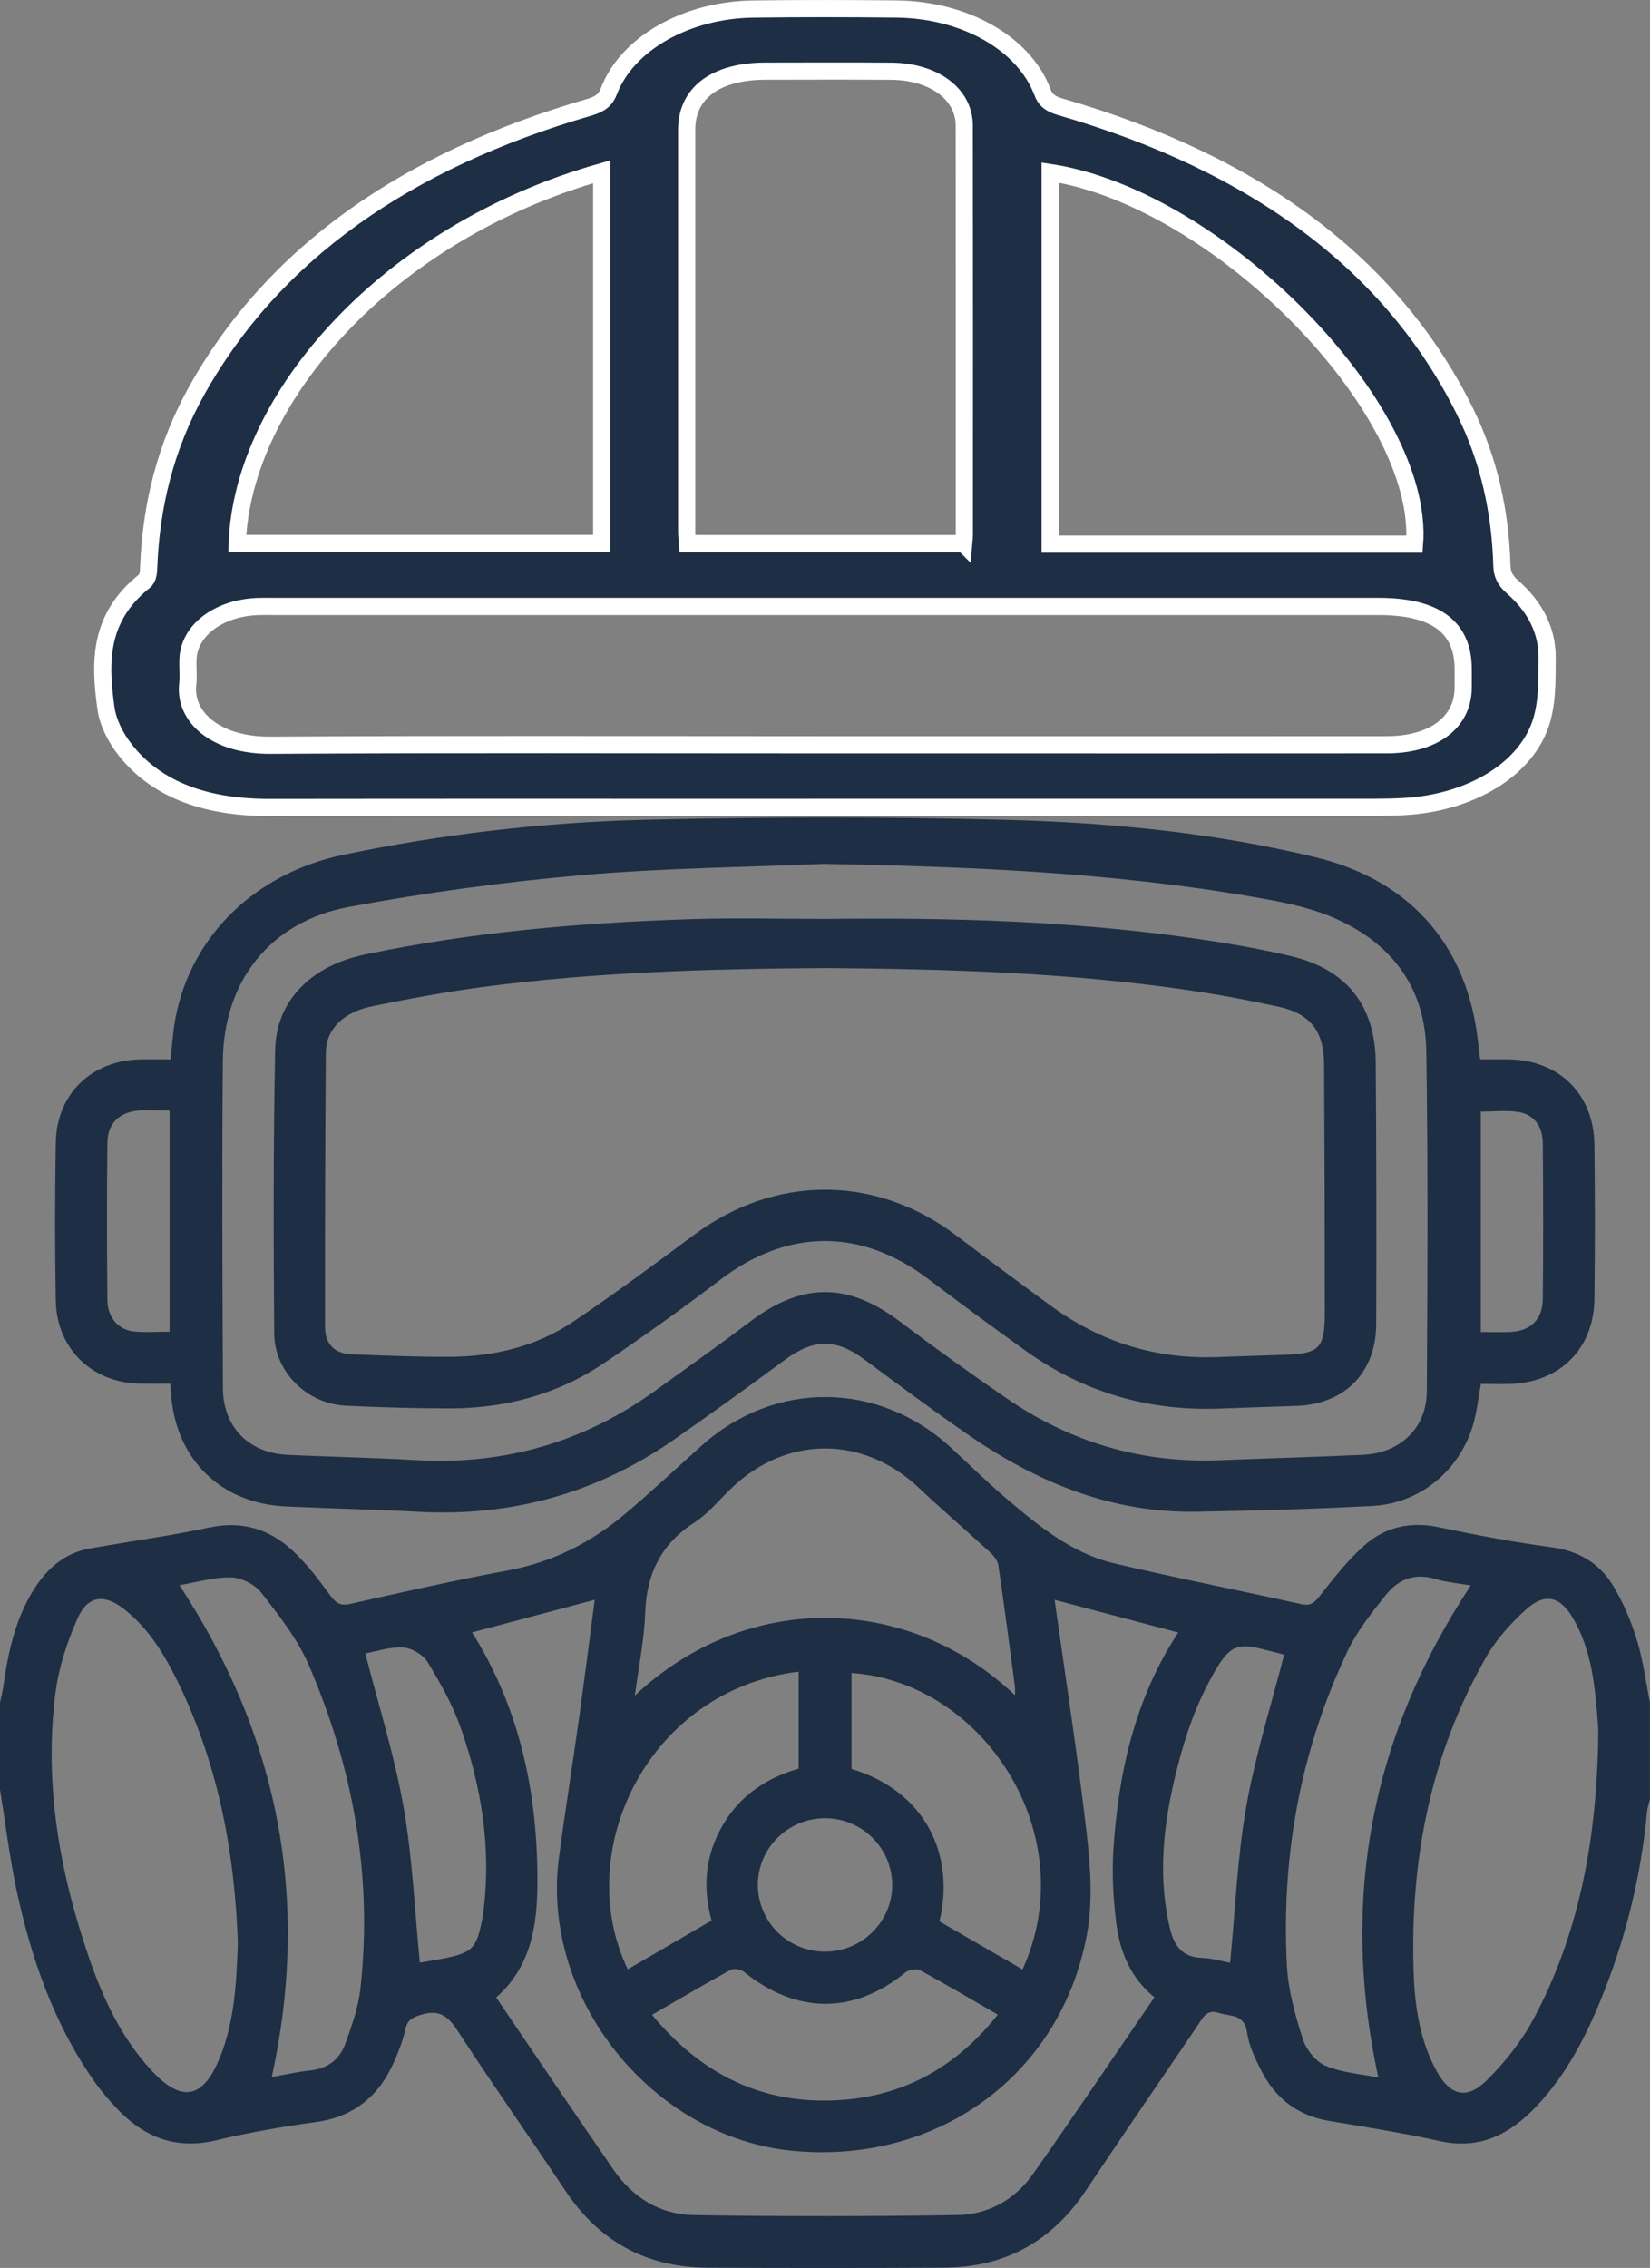
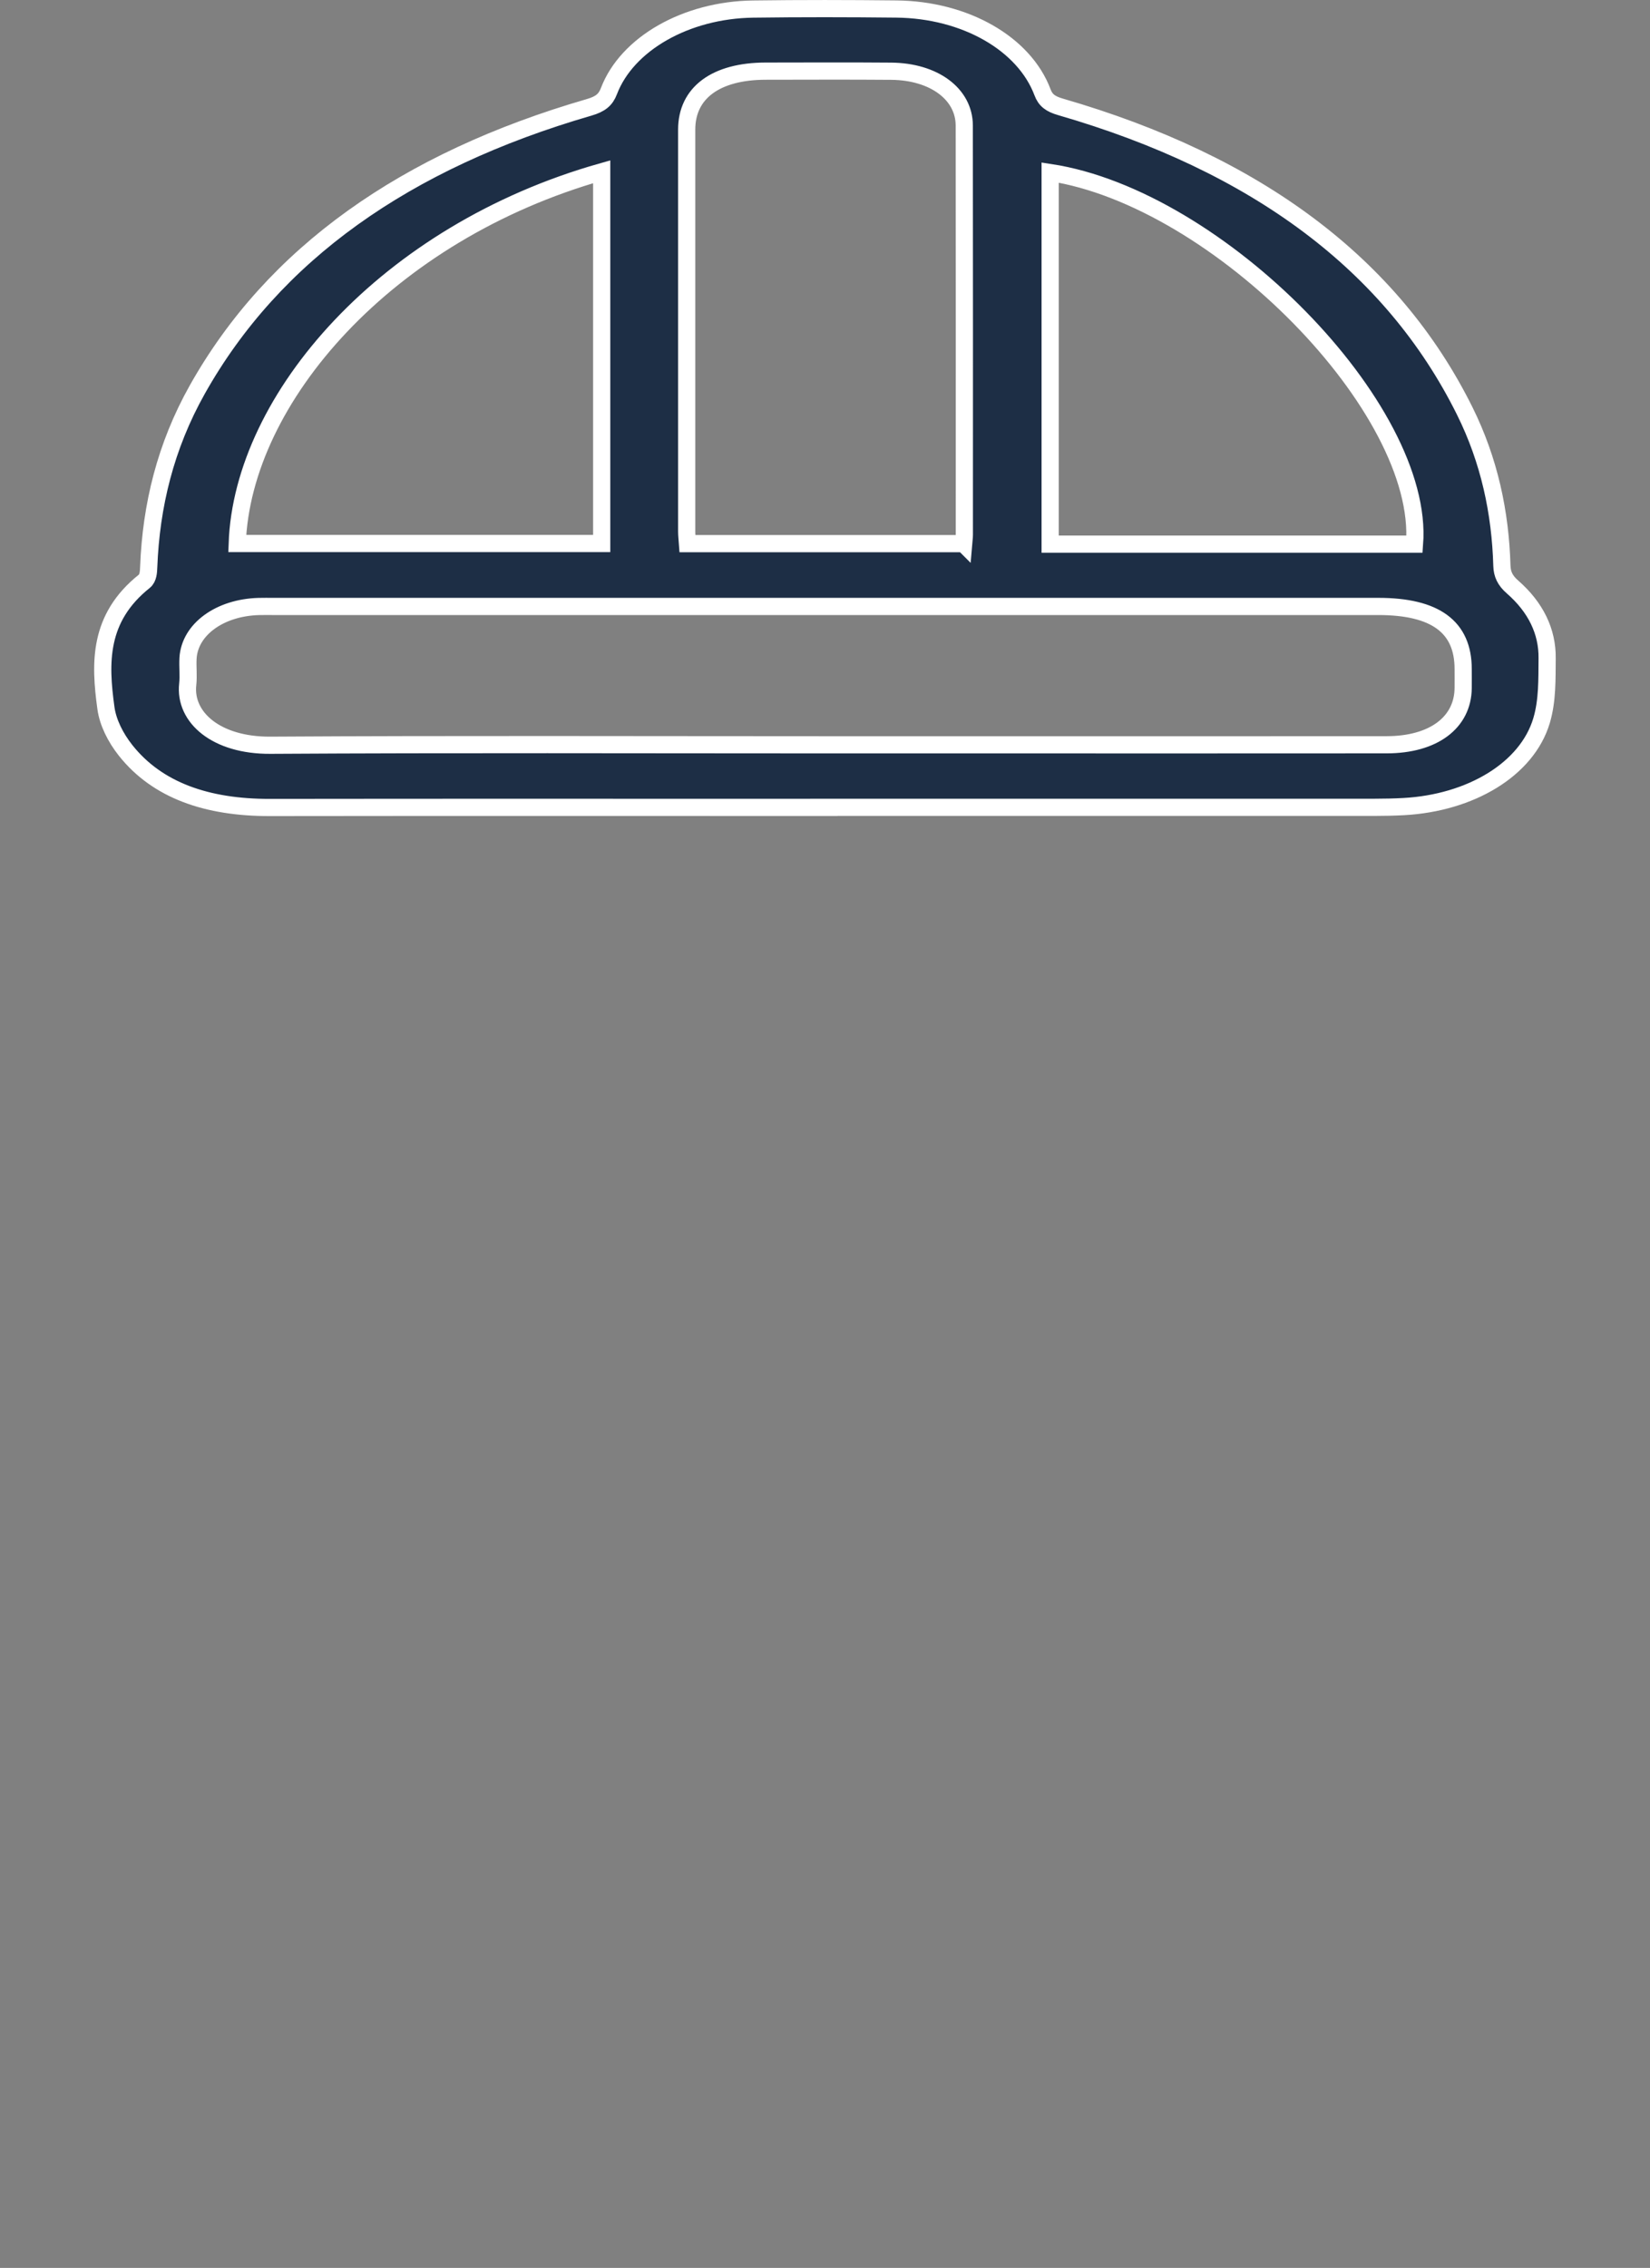
<svg xmlns="http://www.w3.org/2000/svg" id="Layer_1" data-name="Layer 1" viewBox="0 0 384 527.6">
  <rect x="0" y="0" width="384" height="527.6" fill="#808080" stroke="none" />
  <defs>
    <style>      .cls-1 {        stroke-width: 0px;      }      .cls-1, .cls-2 {        fill: #1d2e45;      }      .cls-2 {        stroke: #fff;        stroke-miterlimit: 10;        stroke-width: 4px;      }    </style>
  </defs>
-   <path class="cls-1" d="M344.64,321.97c-.66,3.56-.96,6.56-1.79,9.41-3.13,10.73-12.4,18.39-23.52,18.96-13.6.7-27.22,1.11-40.83,1.34-19.61.33-36.9-6.71-52.77-17.63-8.33-5.73-16.45-11.78-24.58-17.8-6.59-4.88-11.75-4.85-18.42.05-8.55,6.29-17.14,12.53-25.85,18.59-17.85,12.42-37.67,17.98-59.41,16.81-10.36-.56-20.73-.76-31.09-1.26-15.09-.72-25.57-11.12-26.56-26.21-.04-.62-.11-1.24-.21-2.35-2.35,0-4.68.03-7.01,0-11.19-.17-19.44-8.14-19.62-19.38-.2-12.25-.22-24.5.01-36.75.21-11.29,8.34-19.06,19.68-19.29,2.24-.05,4.47,0,7.02,0,.4-3.42.57-6.64,1.18-9.78,3.68-19.07,18.64-33.56,39.02-37.82,23.17-4.84,46.65-7.58,70.25-8.15,27.96-.67,55.97-.72,83.93.01,24.22.63,48.4,2.98,72.05,8.7,22.94,5.55,36.2,21.61,38.07,45.13.04.49.16.97.31,1.9,2.22,0,4.44-.03,6.65,0,11.72.19,19.77,8.09,19.91,19.84.15,12,.16,24,0,36-.17,11.55-8.14,19.36-19.71,19.66-2.23.06-4.46,0-6.7,0ZM191.92,200.96c-18.85.81-37.75.97-56.53,2.63-18.13,1.6-36.25,4.05-54.14,7.38-18.37,3.42-29.23,17.25-29.39,35.88-.22,25.37-.1,50.75.02,76.12.04,8.98,6.02,15.04,14.95,15.47,9.99.48,19.99.66,29.97,1.24,20.51,1.2,39.06-4.16,55.7-16.15,7.4-5.33,14.84-10.61,22.11-16.1,12.11-9.15,22.74-9.11,34.84.02,8.08,6.09,16.3,11.99,24.63,17.73,14.97,10.33,31.58,15.26,49.81,14.52,11.11-.45,22.23-.75,33.34-1.26,8.64-.4,14.78-6.22,14.83-14.77.16-26.37.29-52.75-.12-79.12-.23-15.19-8.49-25.64-22.25-31.33-5.8-2.4-12.2-3.57-18.45-4.64-32.86-5.64-66.06-7-99.35-7.6ZM39.46,258.33c-2.74,0-4.97-.14-7.19.03-4.47.35-7.22,2.96-7.27,7.47-.15,12.21-.13,24.43,0,36.65.04,4.05,2.6,6.92,6.19,7.27,2.68.26,5.41.05,8.27.05v-51.46ZM344.62,258.6v51.28c2.41,0,4.52.05,6.64-.01,4.82-.14,7.74-2.8,7.79-7.68.13-12.09.11-24.18,0-36.27-.04-3.71-1.85-6.64-5.74-7.24-2.75-.43-5.62-.08-8.68-.08Z" />
-   <path class="cls-1" d="M192.23,213.78c28.75-.36,57.48.46,85.99,4.57,7.41,1.07,14.81,2.34,22.09,4.05,13.1,3.08,19.75,11.47,19.86,24.88.16,20.25.18,40.49.11,60.74-.04,11.37-7.39,18.69-18.71,19.05-5.87.19-11.74.39-17.61.61-16.69.65-31.87-3.79-45.43-13.56-7.5-5.41-14.97-10.85-22.32-16.45-15.73-12-32.87-11.91-48.56.02-8.84,6.73-17.88,13.21-27.09,19.42-10.75,7.24-22.86,10.52-35.78,10.53-8.12,0-16.25-.23-24.36-.63-8.94-.44-16.53-7.81-16.6-16.78-.18-22-.21-44,.22-65.99.22-11.47,8.4-19.56,20.81-22.17,25.02-5.27,50.4-7.41,75.89-8.24,10.48-.34,20.99-.06,31.49-.06ZM192.36,225.2c-26.87.18-53.71.91-80.38,4.46-8.53,1.14-17.01,2.73-25.44,4.45-6.71,1.37-10.66,5.38-10.71,10.79-.17,21.24-.2,42.48-.19,63.72,0,4.07,2.19,6.27,6.23,6.44,7.49.3,14.98.6,22.48.59,10.45-.01,20.42-2.36,29.14-8.24,9.51-6.42,18.77-13.23,27.98-20.09,18.91-14.09,42.35-14.08,61.12.13,7.27,5.5,14.6,10.93,21.95,16.31,11.6,8.5,24.59,12.51,38.97,11.94,5.12-.2,10.24-.35,15.36-.52,8.19-.27,9.45-1.47,9.45-9.79,0-19.24-.05-38.48-.16-57.72-.04-7.8-3.18-11.86-10.73-13.5-6.95-1.51-13.95-2.81-20.98-3.84-27.88-4.09-55.97-4.89-84.09-5.13Z" />
  <path class="cls-2" d="M191.74,187.83c-42.99,0-85.99-.04-128.98.02-14.52.02-26.13-3.94-33.55-13.31-2.33-2.95-4.1-6.46-4.56-9.83-1.44-10.47-1.8-20.92,8.94-29.49.91-.73.98-2.2,1.02-3.34.55-14.23,3.89-28.05,11.3-41.24,17.7-31.49,48.33-53.24,91.21-65.67,2.65-.77,3.84-1.79,4.59-3.76,4.21-11.04,17.97-18.89,33.55-19.1,11.12-.15,22.25-.13,33.37-.01,15.98.17,29.74,8.03,34,19.39.68,1.82,1.84,2.7,4.17,3.37,45.63,13.2,77.16,36.7,94.06,70.7,5.77,11.61,8.32,23.72,8.67,36.06.06,1.95.74,3.43,2.48,4.94,5.44,4.75,8.12,10.39,8.05,16.57-.05,4.86.1,9.86-1.31,14.55-3.39,11.28-16.47,19.11-32.05,19.96-2.24.12-4.49.17-6.74.17-42.74,0-85.49,0-128.23,0ZM191.89,173.27c12.25,0,24.49,0,36.74,0,31.37,0,62.74.02,94.1-.01,10.86-.01,17.71-5.15,17.79-13.18.02-1.48,0-2.95,0-4.43,0-9.81-6.47-14.57-19.76-14.57-85.73,0-171.46,0-257.19,0-1.12,0-2.25-.02-3.37.01-9.06.26-16.03,5.33-16.44,12.01-.12,2.03.15,4.07-.07,6.08-.86,7.69,6.63,14.27,19.23,14.19,42.99-.26,85.98-.1,128.97-.1ZM224.26,126.48c.07-.84.17-1.47.17-2.1,0-31.73.03-63.45-.02-95.18-.01-7.33-7.07-12.55-17-12.63-9.75-.08-19.49-.03-29.24-.02-11.56.02-18.36,5.04-18.36,13.59-.01,31.17,0,62.35,0,93.52,0,.89.12,1.79.19,2.81h64.25ZM140.03,39.96c-50.03,14.17-83.61,52.67-84.82,86.48h84.82V39.96ZM329.2,126.59c2.45-31.5-45.67-80.48-84.8-86.45v86.45h84.8Z" />
-   <path class="cls-1" d="M0,416.31c0-6.75,0-13.5,0-20.25.26-1.19.58-2.37.75-3.58,1.11-7.96,2.77-15.76,7.11-22.69,3.11-4.96,7.27-8.56,13.23-9.6,9.22-1.61,18.5-2.9,27.65-4.84,7.56-1.6,13.95.34,19.35,5.37,3.26,3.03,6,6.67,8.65,10.27,1.33,1.8,2.3,2.7,4.78,2.14,12.17-2.75,24.34-5.5,36.61-7.77,10.39-1.92,19.38-6.47,27.33-13.16,6.11-5.14,11.94-10.62,17.9-15.95,16.95-15.15,41.01-14.98,57.83.41,4.33,3.97,8.5,8.12,12.97,11.92,7.54,6.4,15.26,12.77,25.13,15.11,14.44,3.41,29.02,6.27,43.51,9.48,2.08.46,2.98-.16,4.24-1.77,3.3-4.19,6.63-8.48,10.61-11.98,4.8-4.22,10.66-5.51,17.17-4.14,8.67,1.82,17.39,3.48,26.17,4.65,6.34.84,11.23,3.68,14.4,8.94,2.36,3.9,4.2,8.23,5.54,12.59,1.46,4.73,2.07,9.72,3.05,14.6v22.5c-.23.96-.58,1.91-.67,2.88-1.41,15.27-5.09,29.99-10.92,44.16-3.63,8.81-8.06,17.2-14.65,24.22-6.13,6.54-13.19,10.38-22.69,8.27-8.52-1.9-17.16-3.25-25.77-4.7-7.37-1.24-12.55-5.33-15.83-11.85-1.39-2.76-2.81-5.72-3.22-8.72-.6-4.39-3.94-3.69-6.59-4.55-2.81-.92-3.68,1.11-4.87,2.86-8.68,12.82-17.47,25.57-26.05,38.45-7.89,11.85-18.86,17.89-33.04,17.96-18.36.09-36.73.1-55.09,0-14.17-.08-25.16-6.12-33.05-17.96-8.31-12.46-16.94-24.72-25.12-37.27-2.23-3.43-4.33-4.86-8.4-3.61-2.04.62-3.21,1.2-3.69,3.43-.55,2.54-1.52,5.01-2.57,7.41-3.5,8.04-9.35,12.91-18.3,14.14-7.78,1.06-15.55,2.42-23.19,4.24-9.14,2.17-16.46-.58-22.72-7.05-1.99-2.06-3.89-4.25-5.54-6.58-9.51-13.51-14.78-28.8-18.2-44.76C2.2,431.85,1.26,424.05,0,416.31ZM138.43,372.16c-9.64,2.56-19.11,5.08-28.57,7.6,11.31,17.98,15.33,37.85,15.21,58.66-.06,9.7-1.58,19.24-9.6,26.25,9.18,13.49,18.17,26.86,27.33,40.11,4.44,6.43,10.81,10.4,18.56,10.53,20.48.33,40.97.31,61.45-.01,7.17-.11,13.38-3.57,17.55-9.48,9.57-13.56,18.82-27.34,28.31-41.18-5.63-4.56-8.07-10.7-8.9-17.38-.7-5.67-1.01-11.48-.64-17.17,1.19-17.86,5.04-35.01,15.08-50.31-9.6-2.54-19.05-5.04-28.78-7.61,2.53,18.04,5.39,36.27,7.5,54.6.89,7.72,1.41,15.86,0,23.41-6.14,32.59-34.63,53.25-68.11,50.21-32.95-2.99-59.04-35.45-54.74-68.21,1.4-10.64,3.12-21.24,4.6-31.87,1.32-9.49,2.53-18.99,3.73-28.13ZM371.91,406.71c0-1.87.12-3.76-.02-5.62-.65-8.48-1.37-16.99-5.77-24.57-3.01-5.19-6.56-6.08-10.98-2.09-3.56,3.21-6.93,6.97-9.3,11.11-12.94,22.62-17.69,47.25-16.86,73.08.26,8.02,1.4,15.96,5.34,23.15,3.15,5.76,7.04,6.79,11.67,2.2,4.19-4.15,8.04-8.98,10.83-14.16,10.57-19.65,14.47-41.03,15.09-63.12ZM55.35,451.9c-.7-20.6-4.43-40.59-13.37-59.4-3.23-6.8-6.98-13.31-13.01-18.09-4.68-3.71-8.53-3.29-10.93,2.11-2.44,5.5-4.4,11.48-5.15,17.43-2.65,21.09.95,41.55,7.83,61.49,3.31,9.61,7.59,18.78,14.63,26.32,6.95,7.45,11.89,6.48,15.75-2.93,3.53-8.61,3.94-17.72,4.25-26.93ZM236.21,394.41c0-1.06.05-1.54,0-2.01-1.26-9.41-2.48-18.82-3.86-28.21-.16-1.08-1.02-2.23-1.87-3.01-5.52-5.07-11.22-9.94-16.67-15.08-12.89-12.14-30.61-12.21-43.43-.05-2.9,2.75-5.48,6.01-8.78,8.14-7.81,5.04-11.14,12-11.46,21.12-.21,6.22-1.51,12.4-2.39,19.14,26.3-24.74,63.98-23.41,88.48-.05ZM320.77,483.31c-8.96-41.44-1.7-79.31,21.52-114.48-2.7-.47-5.58-.71-8.3-1.52-4.73-1.42-8.55.1-11.37,3.62-3.33,4.16-6.75,8.45-9.02,13.21-10.96,23.1-15.43,47.61-14.11,73.08.3,5.76,1.92,11.54,3.69,17.08.79,2.47,3.03,5.32,5.32,6.28,3.9,1.64,8.37,1.93,12.25,2.72ZM41.77,368.79c23.15,35.3,30.48,73.17,21.48,114.41,2.84-.5,5.87-1.23,8.94-1.54,4.08-.41,6.86-2.58,8.17-6.2,1.51-4.19,3.05-8.52,3.53-12.91,2.87-26.15-1.68-51.26-12.05-75.25-2.62-6.06-6.91-11.48-11.01-16.76-1.49-1.92-4.61-3.53-7.02-3.58-4.13-.08-8.28,1.18-12.05,1.81ZM151.74,468.72c11.68,14.07,25.96,20.95,43.7,19.83,15.13-.96,27.18-7.81,36.78-19.87-6.36-3.67-12.15-7.11-18.07-10.32-.83-.45-2.62-.16-3.41.48-12.01,9.78-25.32,9.76-37.57-.1-.73-.59-2.36-.91-3.11-.5-6,3.28-11.9,6.77-18.32,10.48ZM237.97,458.16c14.26-31.26-9.11-66.9-39.8-68.96v22.32c17.62,5.33,24.09,20.43,20.46,35.47,6.4,3.7,12.86,7.42,19.34,11.17ZM185.87,388.89c-34.91,4.23-52.99,41.62-39.78,69.24,6.46-3.76,12.91-7.5,19.51-11.34-2.17-7.84-1.43-15.23,2.58-22.15,4.01-6.92,10.2-11.04,17.69-13.18v-22.57ZM286.28,456.6c1.21-12.35,1.68-24.48,3.76-36.32,2.1-11.94,5.81-23.59,8.81-35.36-10.94-2.7-12.07-4.34-18.21,7.76-3.28,6.47-5.5,13.64-7.19,20.74-2.76,11.57-3.99,23.36-1.18,35.2.96,4.02,2.89,6.74,7.53,6.86,2.33.06,4.64.79,6.48,1.13ZM85.02,384.65c3.07,12.06,6.78,23.73,8.89,35.68,2.1,11.91,2.59,24.11,3.8,36.24,1.4-.24,3.24-.52,5.07-.87,7.25-1.41,8.16-2.34,9.54-9.7.11-.61.17-1.24.25-1.85,1.75-14.54-.56-28.63-5.38-42.28-1.88-5.34-4.74-10.4-7.7-15.25-1.04-1.7-3.69-3.25-5.69-3.36-3.13-.17-6.33.95-8.77,1.38ZM191.94,454.02c8.7.03,15.79-7.04,15.7-15.65-.09-8.49-7.05-15.37-15.58-15.39-8.7-.02-15.78,7.04-15.69,15.65.09,8.52,7.01,15.36,15.57,15.39Z" />
</svg>